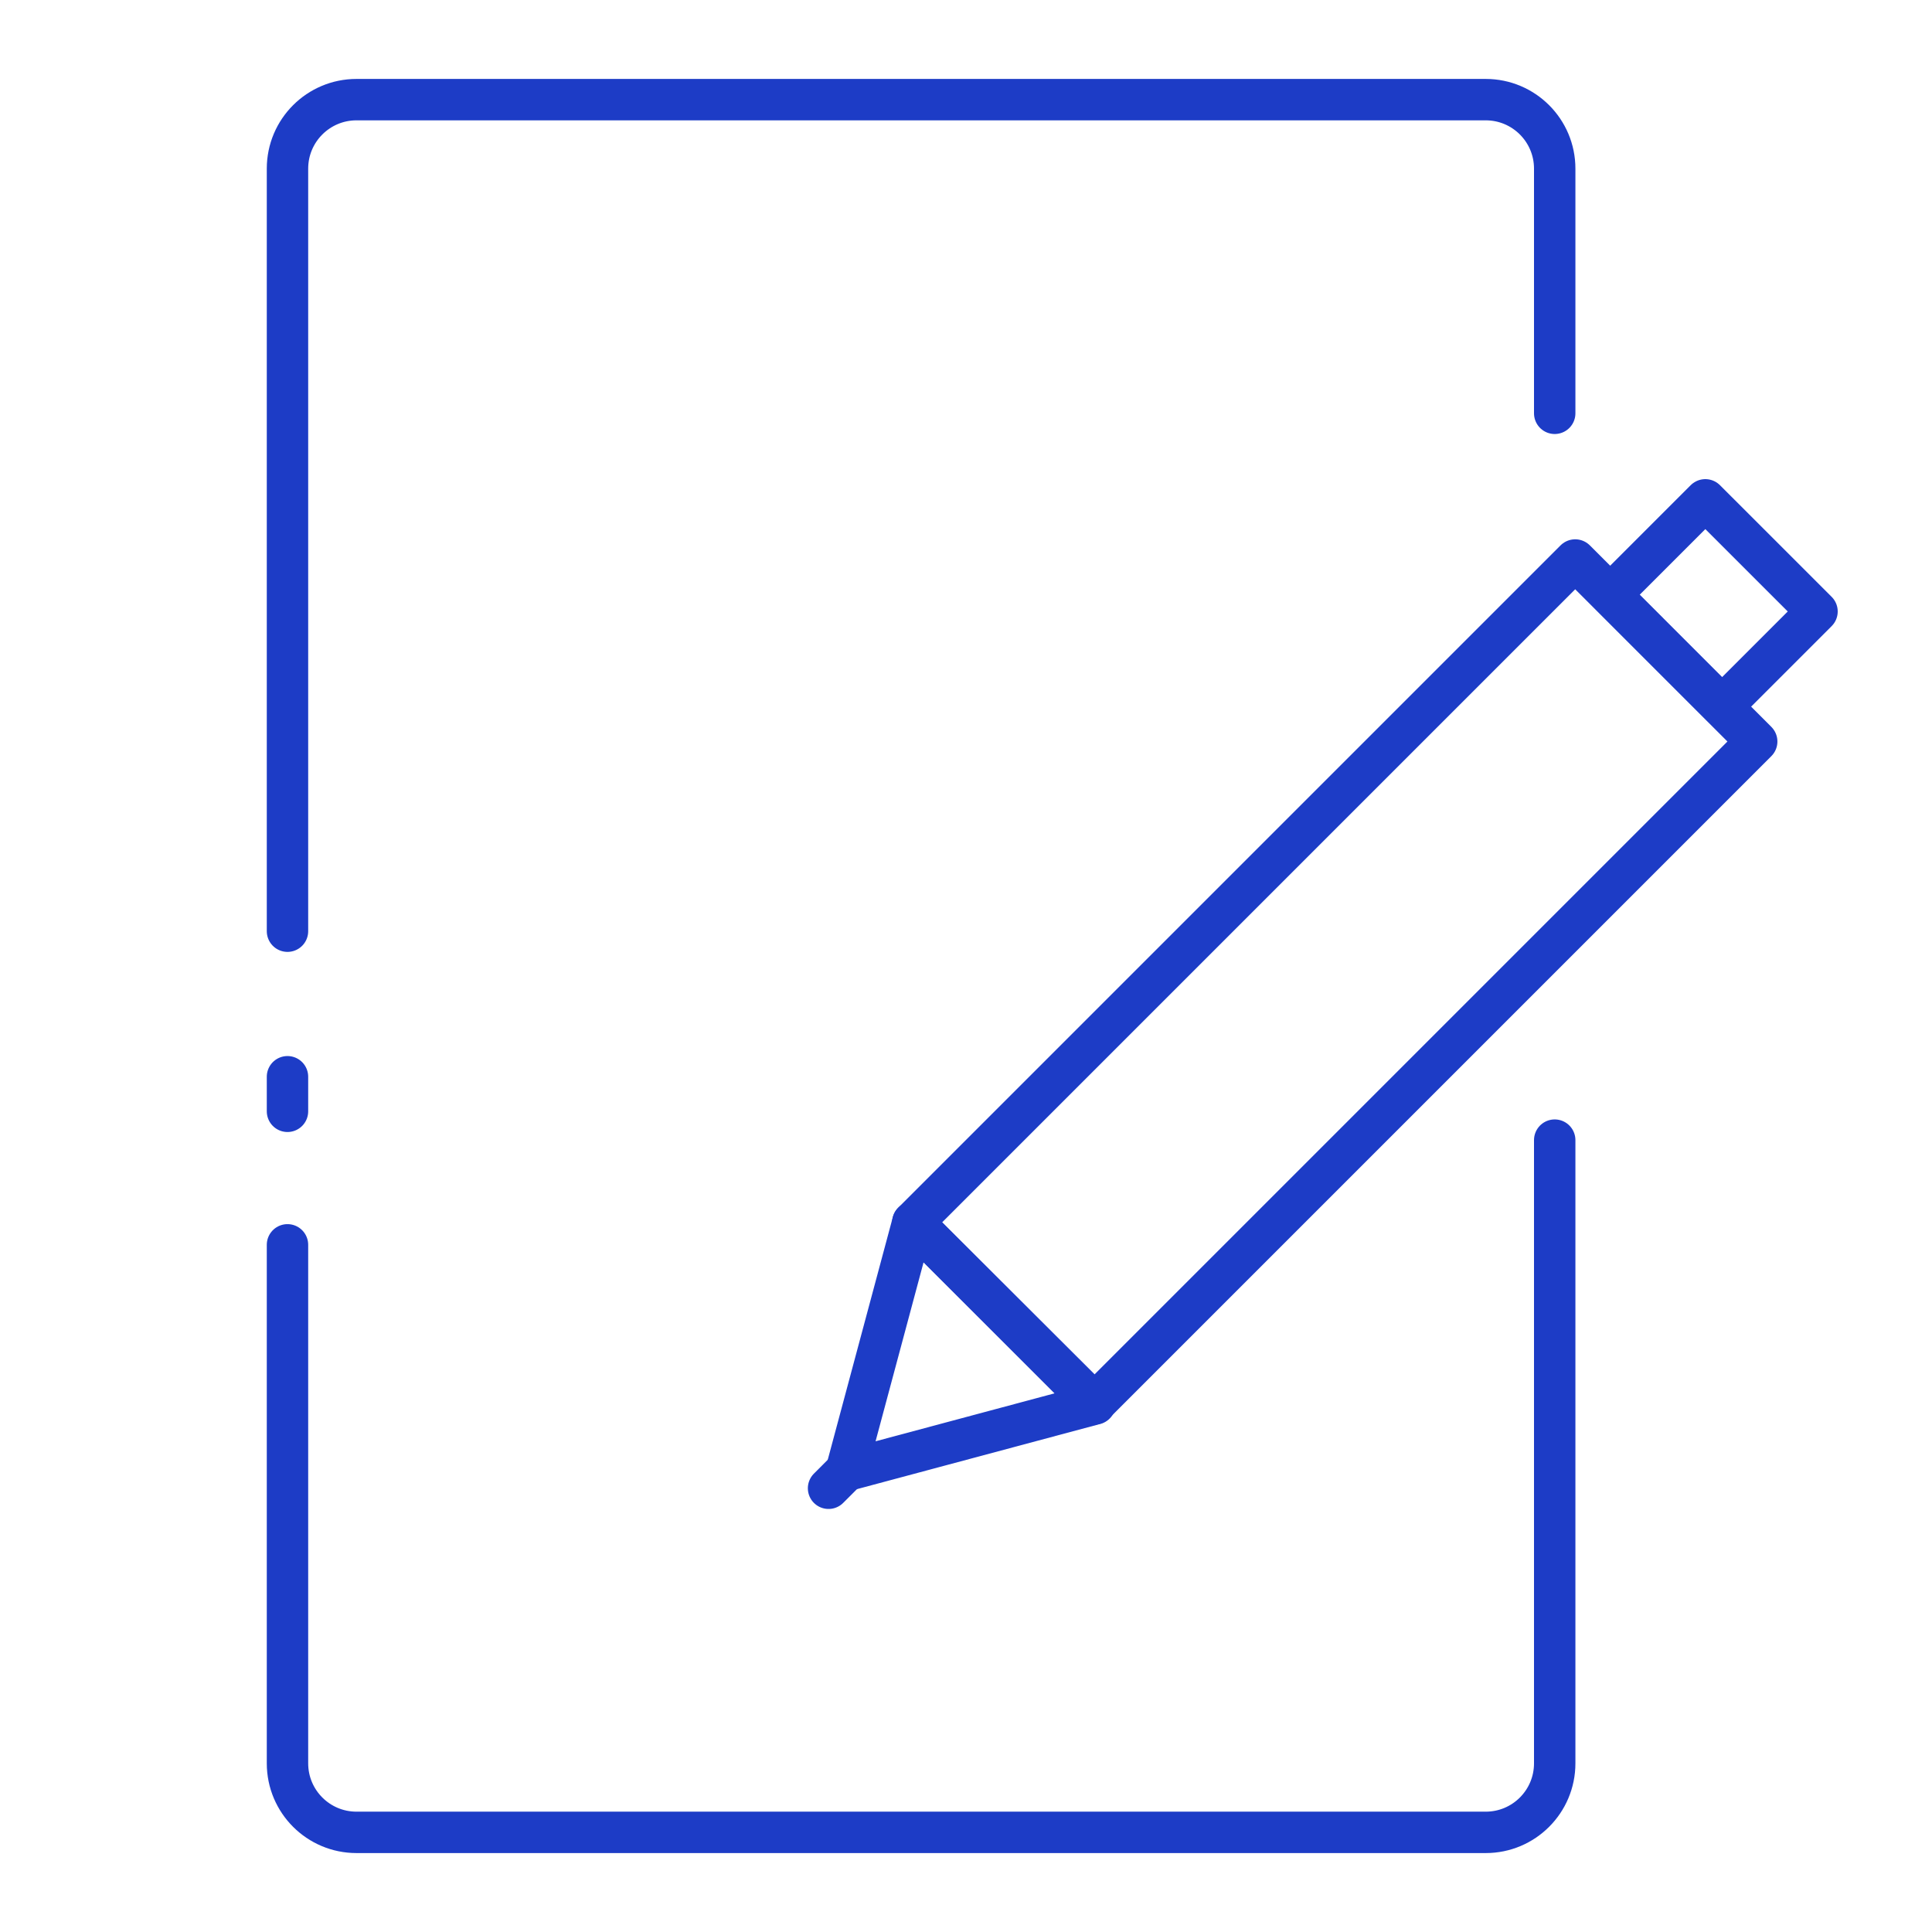
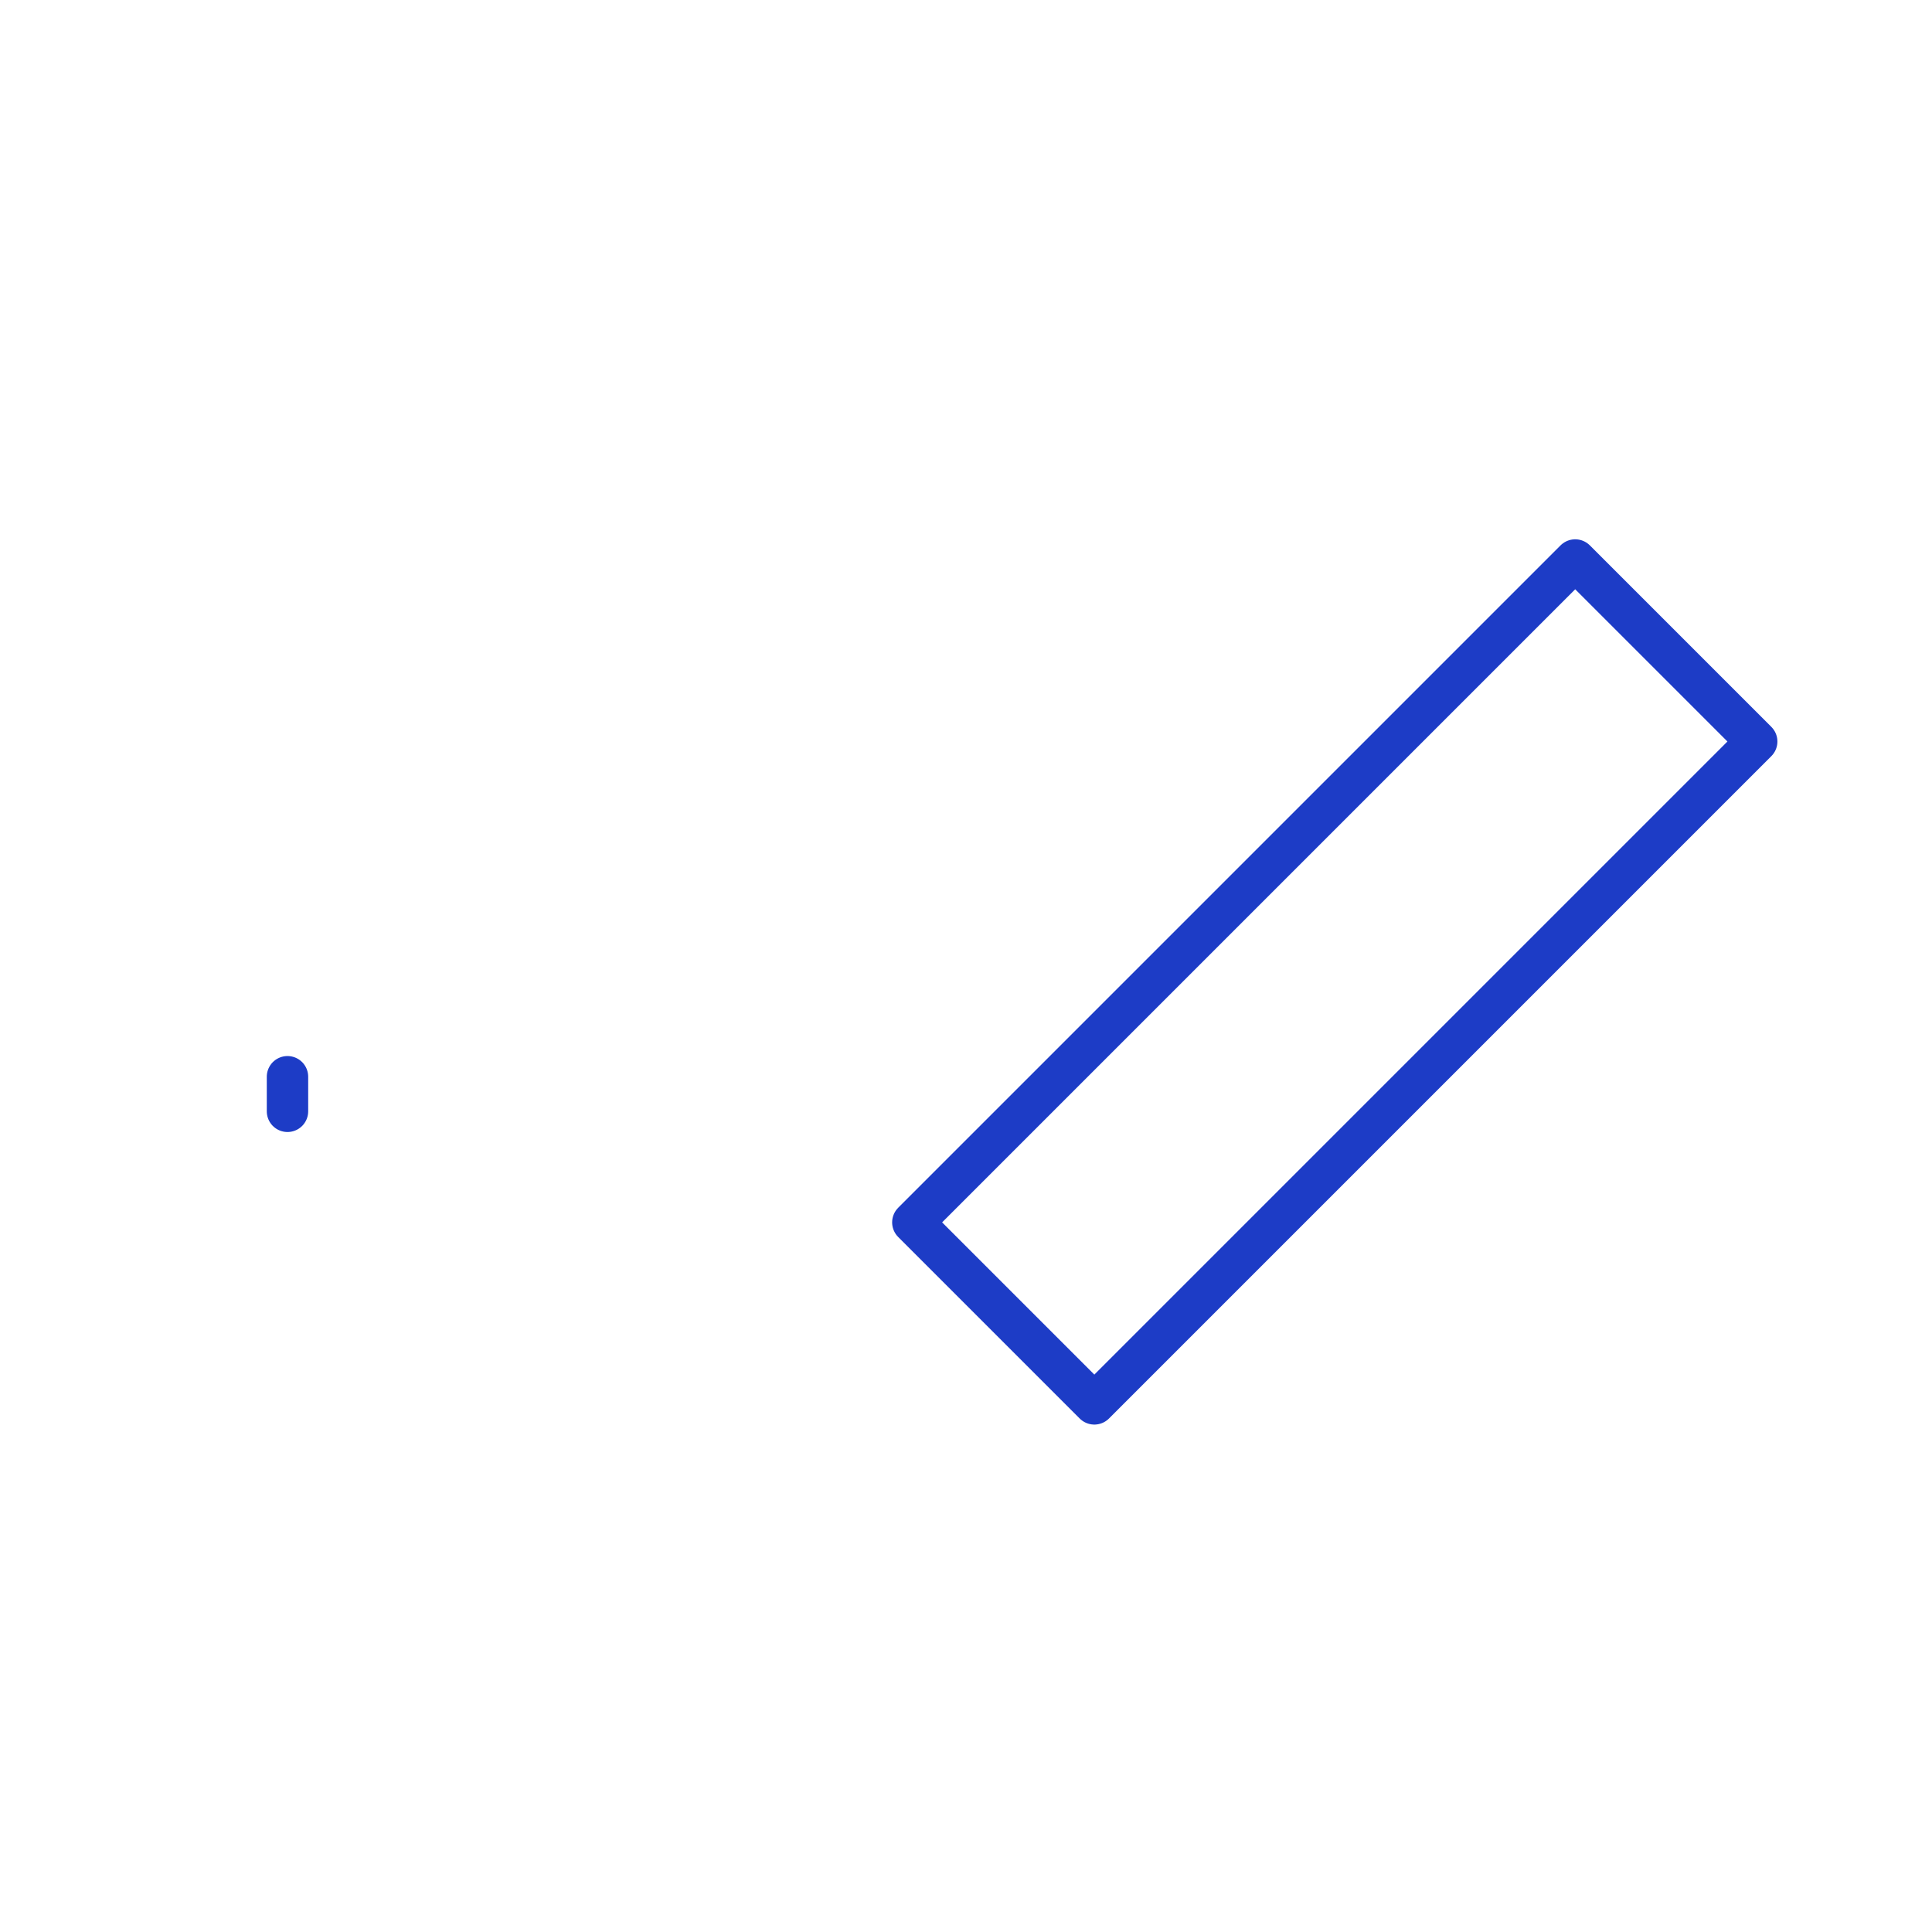
<svg xmlns="http://www.w3.org/2000/svg" width="56" height="56" viewBox="0 0 56 56" fill="none">
  <path d="M31.72 40.692L26.459 35.431L45.658 16.232L50.919 21.493L31.72 40.692Z" stroke="#1D3CC6" stroke-width="1.2" stroke-linecap="round" stroke-linejoin="round" />
-   <path d="M49.917 20.474L46.681 17.237L49.43 14.488L52.667 17.724L49.917 20.474Z" stroke="#1D3CC6" stroke-width="1.2" stroke-linecap="round" stroke-linejoin="round" />
-   <path d="M24.53 42.625L31.739 40.694L26.46 35.429L24.53 42.625Z" stroke="#1D3CC6" stroke-width="1.2" stroke-linecap="round" stroke-linejoin="round" />
-   <path d="M24.529 42.625L24.016 43.138" stroke="#1D3CC6" stroke-width="1.2" stroke-linecap="round" stroke-linejoin="round" />
-   <path d="M8.333 26.991V6.273C8.333 5.779 8.333 5.31 8.333 4.887C8.333 3.783 9.229 2.888 10.333 2.888H35.684H43.064C44.169 2.888 45.064 3.783 45.064 4.888V11.98M8.333 36.082V51.112C8.333 52.217 9.229 53.112 10.333 53.112H41.679C42.173 53.112 42.642 53.112 43.065 53.112C44.169 53.112 45.064 52.217 45.064 51.112V33.047" stroke="#1D3CC6" stroke-width="1.2" stroke-miterlimit="10" stroke-linecap="round" stroke-linejoin="round" />
  <path d="M8.333 31.21V32.212" stroke="#1D3CC6" stroke-width="1.2" stroke-miterlimit="10" stroke-linecap="round" />
</svg>